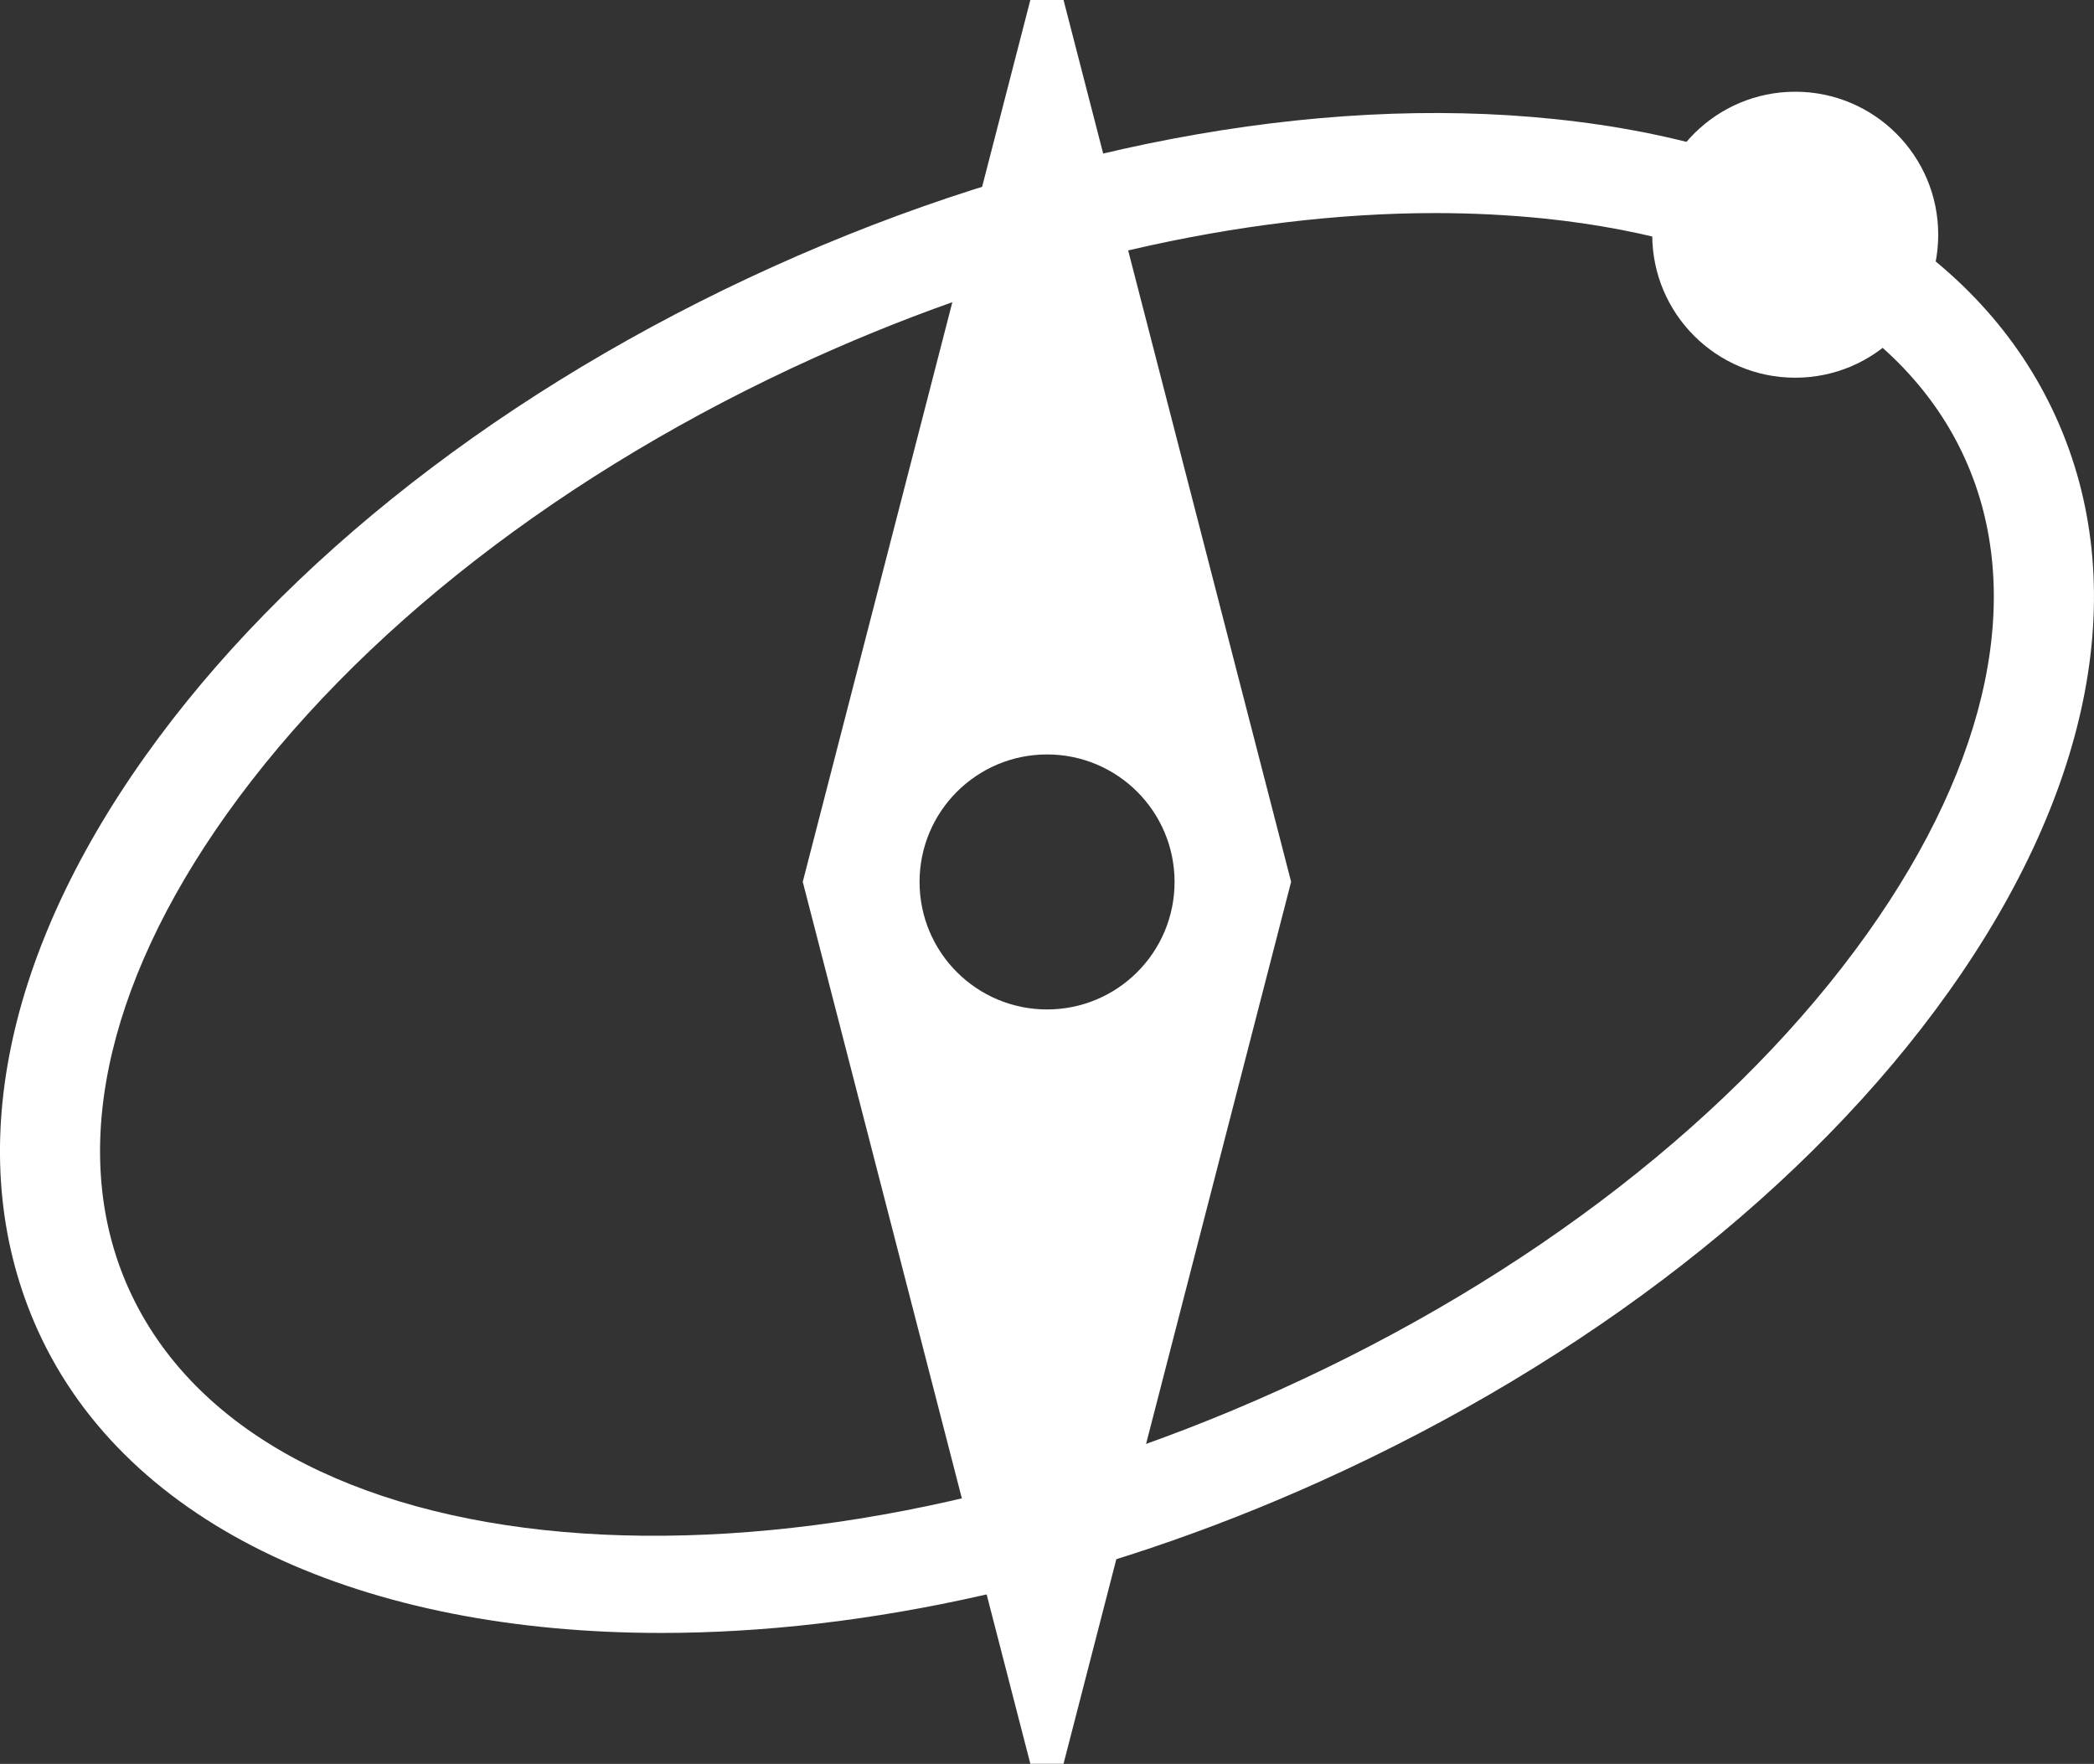
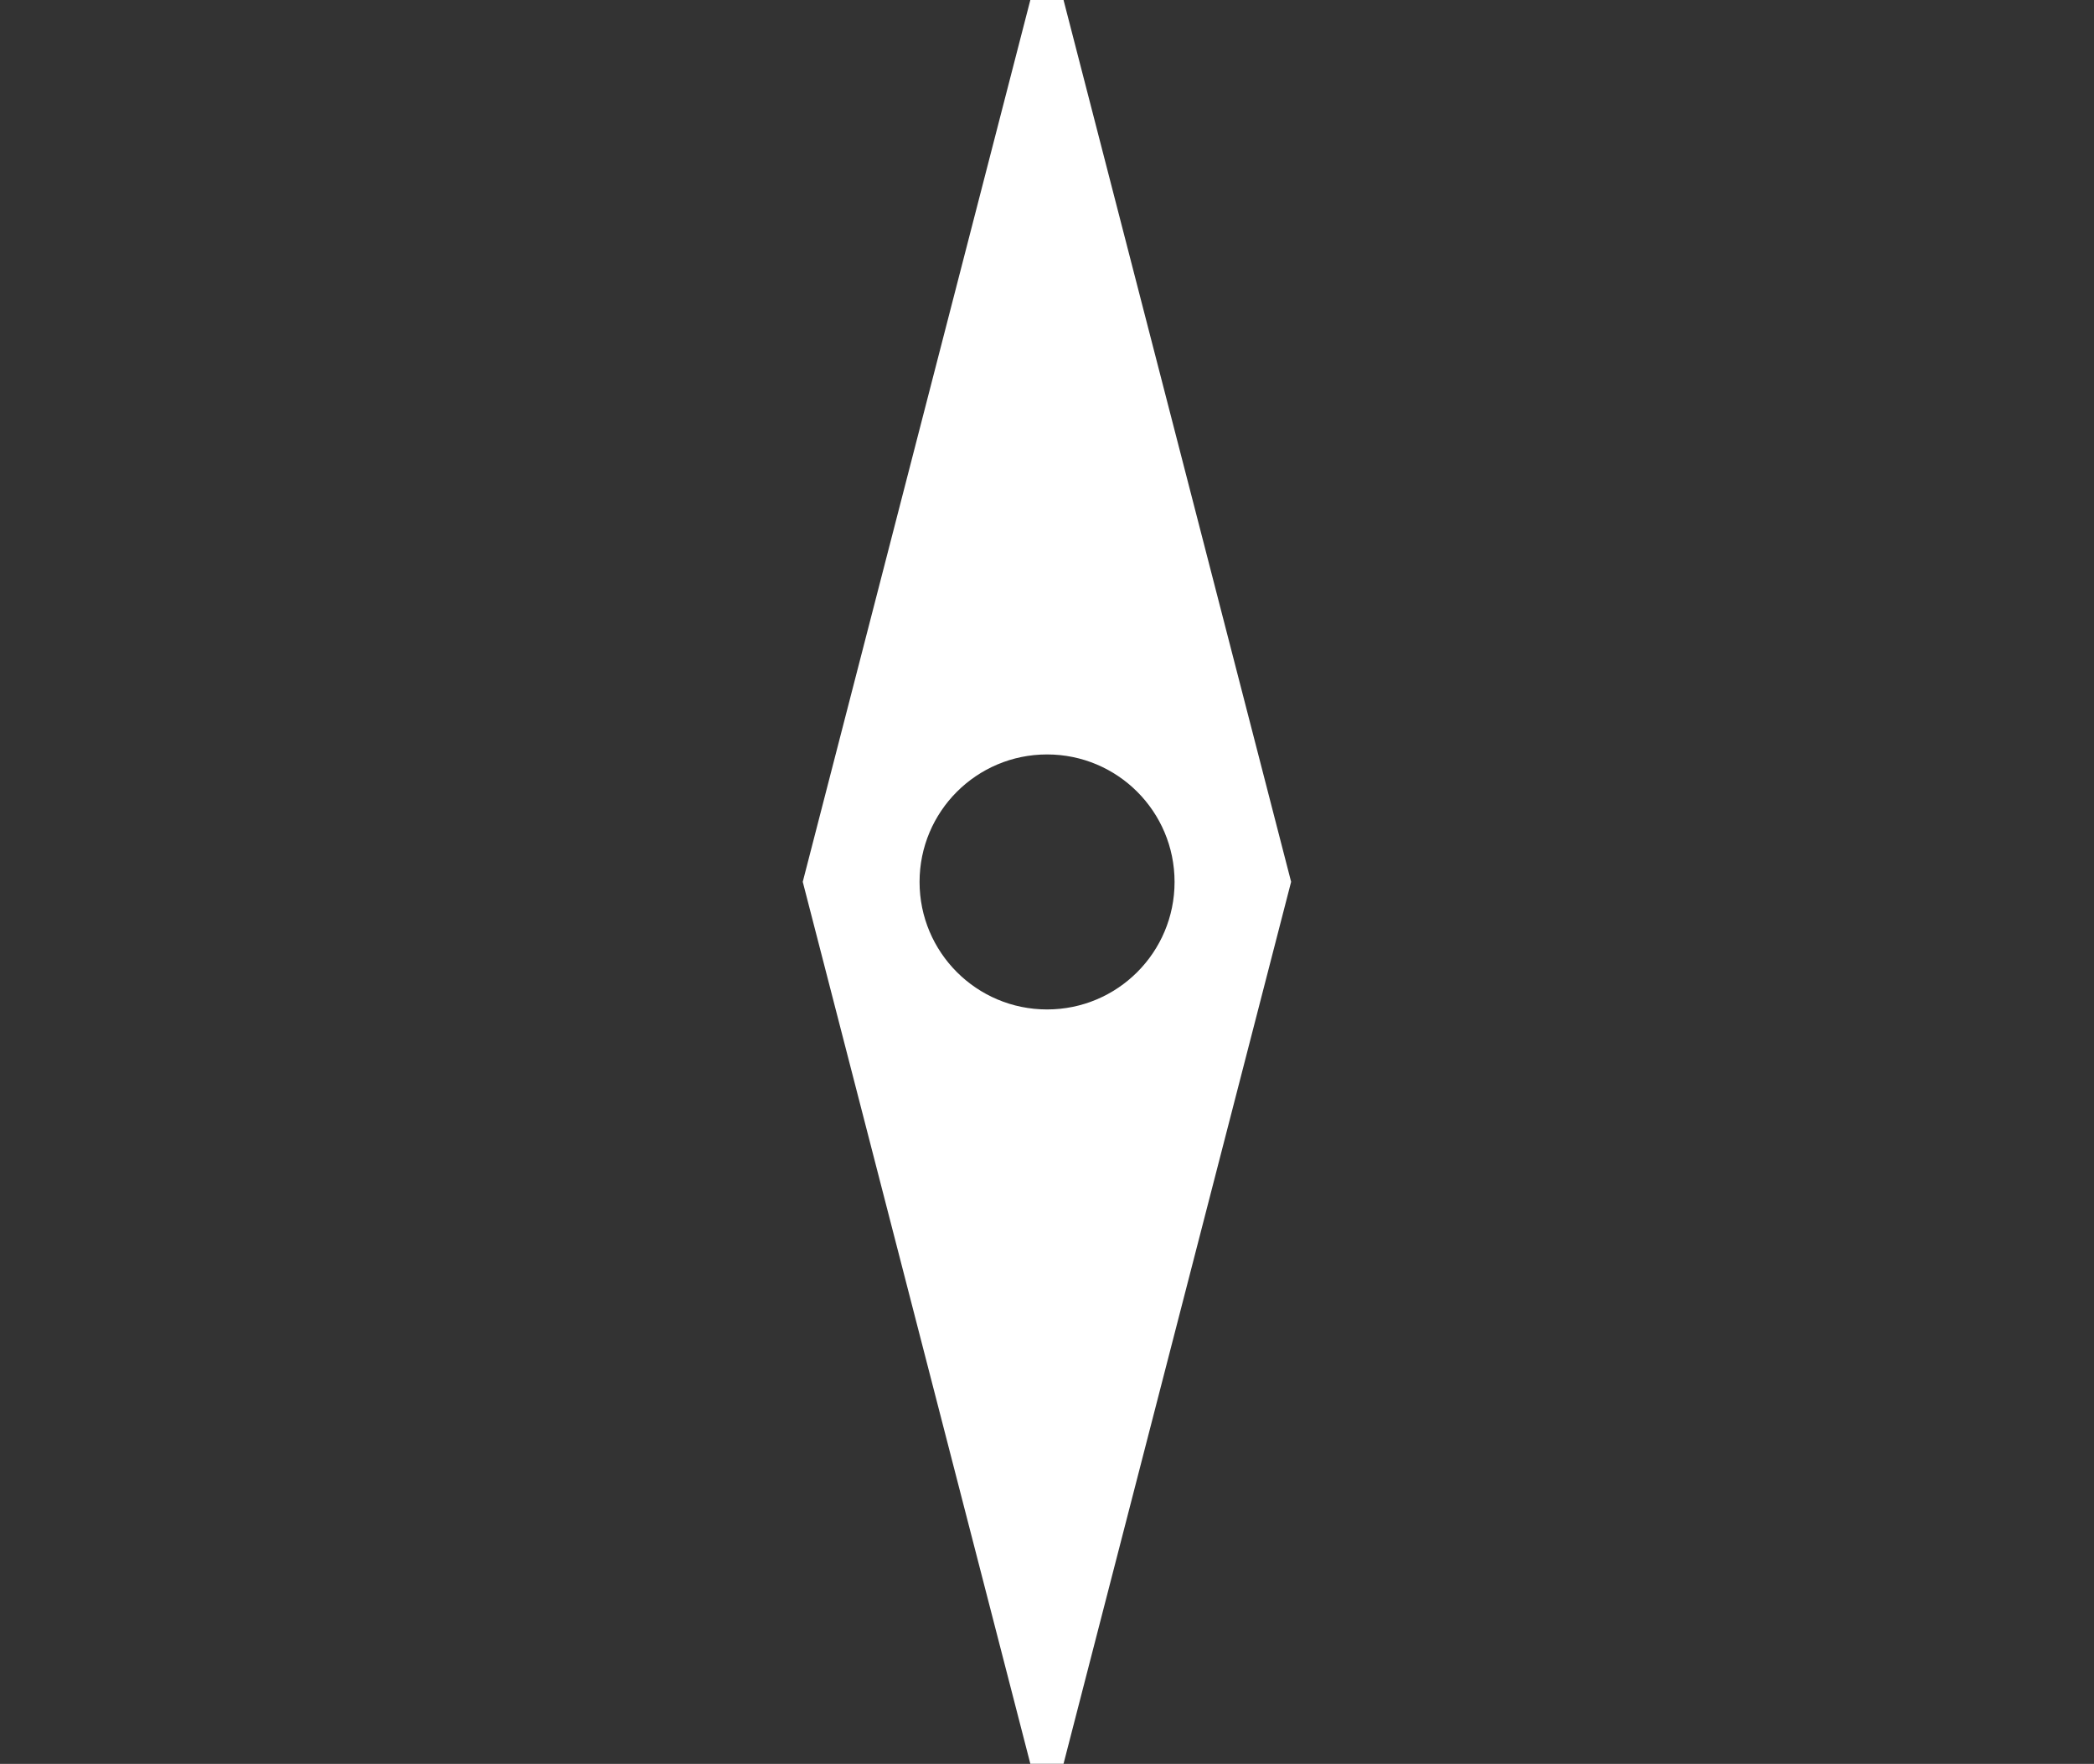
<svg xmlns="http://www.w3.org/2000/svg" id="Layer_2" data-name="Layer 2" viewBox="0 0 170.31 143.46">
  <rect x="0" y="0" width="170.31" height="143.46" fill="#333333" stroke="none" />
  <defs>
    <style>
      .cls-1 {
        fill: #fff;
      }
    </style>
  </defs>
  <g id="Layer_1-2" data-name="Layer 1">
    <g>
-       <path class="cls-1" d="M53.78,132.81c-24.01,0-43.41-8.5-50.71-24.62C-3.06,94.62.05,78.04,11.82,61.49c11.31-15.9,29.42-30.02,51.01-39.78,21.58-9.76,44.12-14.05,63.56-12.03,20.2,2.08,34.71,10.71,40.84,24.28h0c6.14,13.57,3.03,30.16-8.74,46.7-11.31,15.9-29.42,30.02-51.01,39.78-18.45,8.34-37.17,12.37-53.7,12.37ZM116.74,17.33c-15.88,0-33.5,4.08-50.56,11.79-20.29,9.18-37.24,22.35-47.74,37.09-10.03,14.09-12.85,27.81-7.96,38.63,10.47,23.14,52.49,26.81,93.64,8.18,20.29-9.17,37.24-22.34,47.74-37.08,10.03-14.09,12.85-27.81,7.96-38.63h0c-4.89-10.83-17.06-17.76-34.26-19.54-2.87-.29-5.82-.44-8.82-.44Z" />
-       <circle class="cls-1" cx="146.01" cy="19.09" r="11.63" />
      <path class="cls-1" d="M86.5,0h-2.7l-18.51,71.72,18.51,71.73h2.7l18.51-71.73L86.5,0ZM85.16,82.1c-5.73,0-10.37-4.64-10.37-10.37s4.64-10.37,10.37-10.37,10.37,4.64,10.37,10.37-4.64,10.37-10.37,10.37Z" />
    </g>
  </g>
</svg>